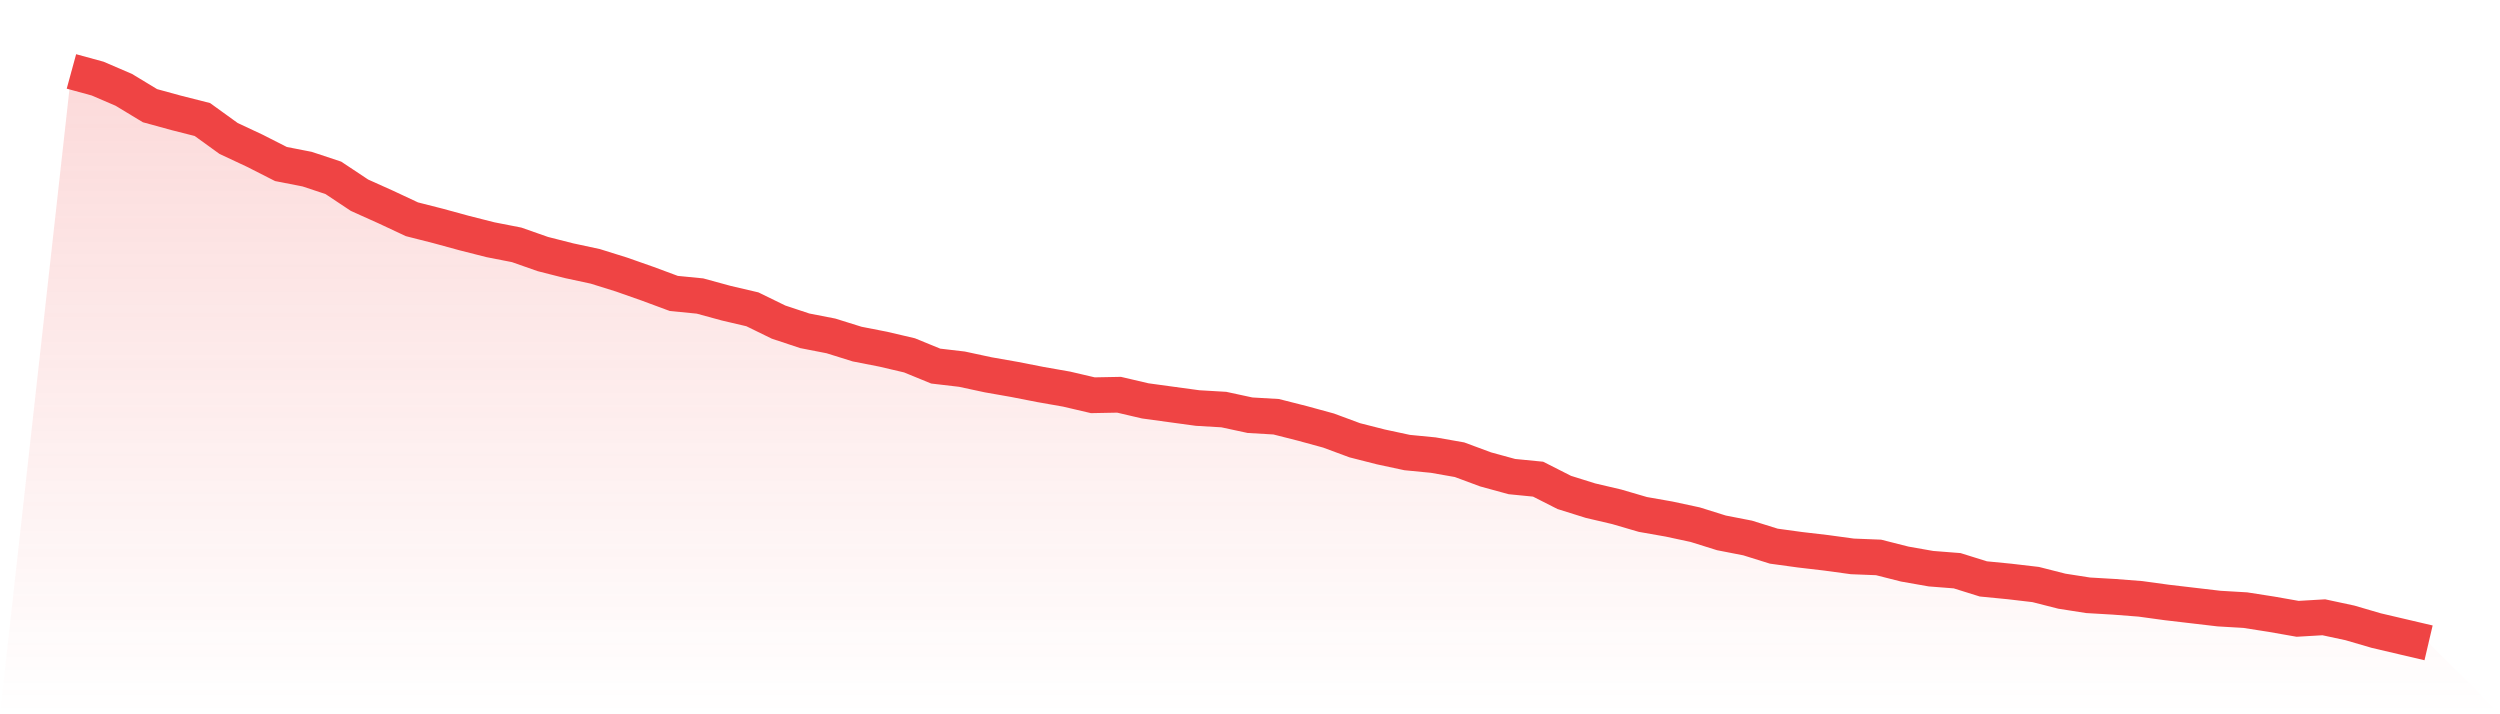
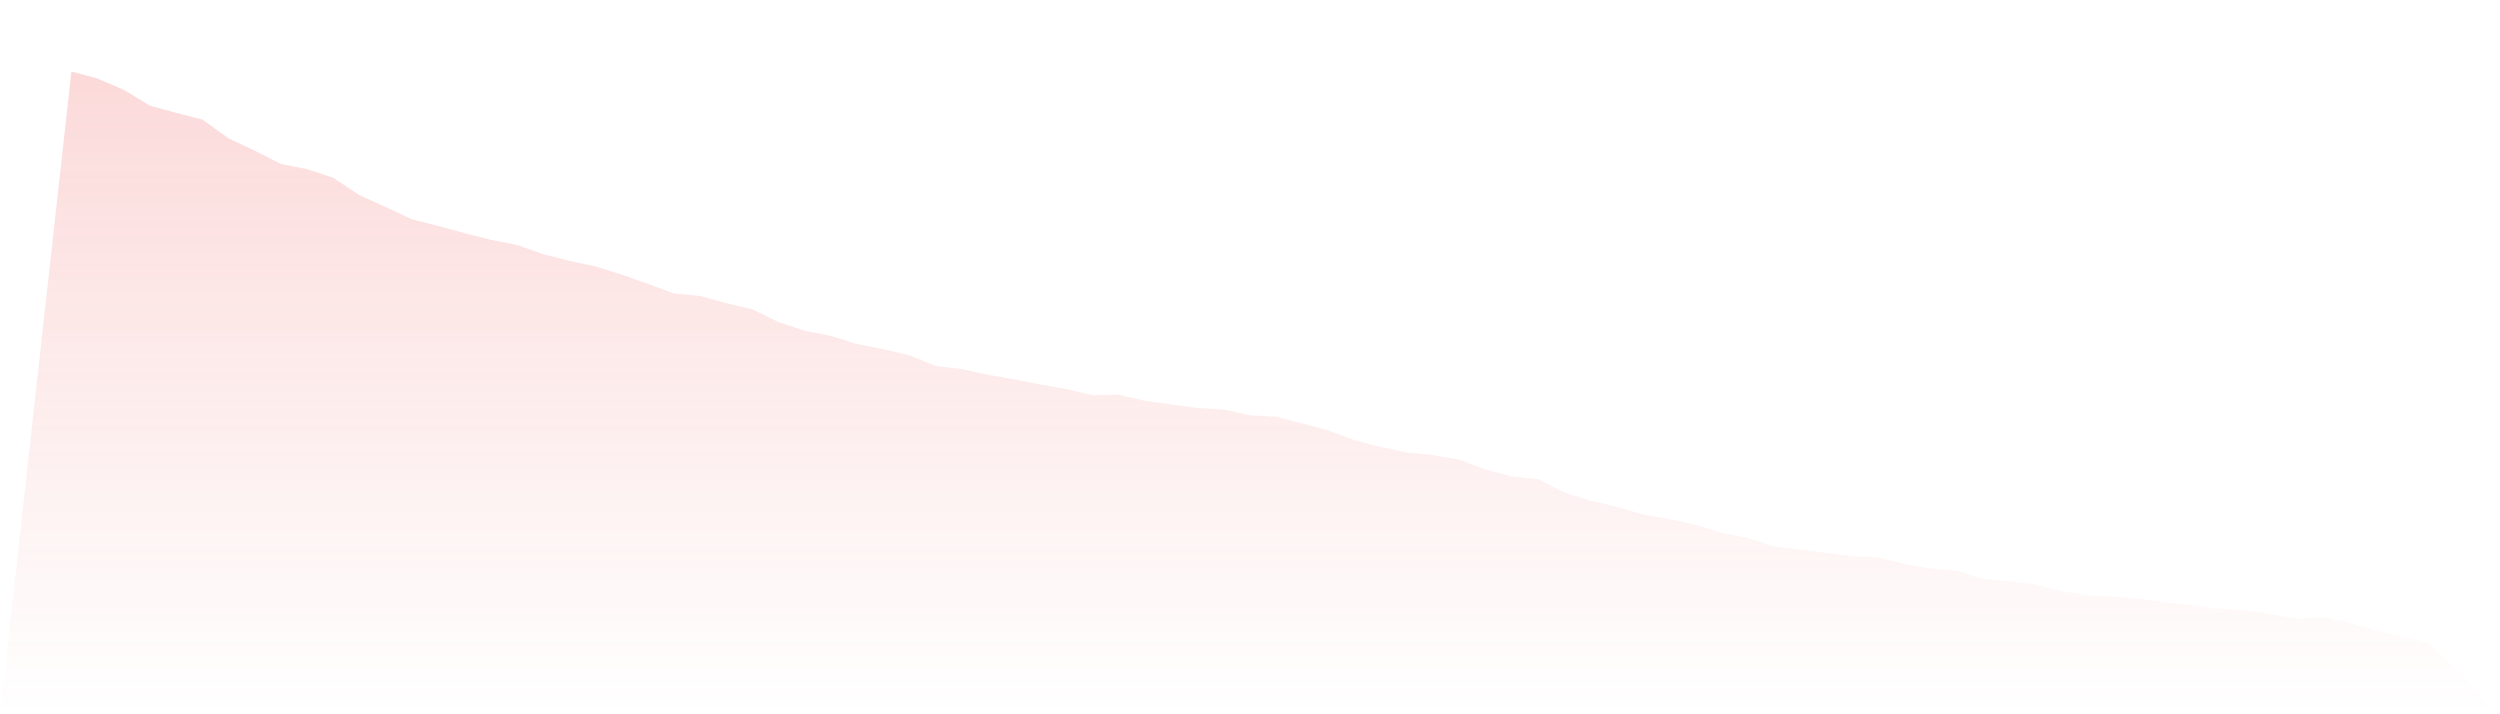
<svg xmlns="http://www.w3.org/2000/svg" viewBox="0 0 140 40">
  <defs>
    <linearGradient id="gradient" x1="0" x2="0" y1="0" y2="1">
      <stop offset="0%" stop-color="#ef4444" stop-opacity="0.2" />
      <stop offset="100%" stop-color="#ef4444" stop-opacity="0" />
    </linearGradient>
  </defs>
  <path d="M4,4 L4,4 L5.467,4.401 L6.933,5.031 L8.4,5.919 L9.867,6.321 L11.333,6.693 L12.8,7.753 L14.267,8.44 L15.733,9.185 L17.2,9.472 L18.667,9.959 L20.133,10.933 L21.6,11.592 L23.067,12.279 L24.533,12.652 L26,13.053 L27.467,13.425 L28.933,13.712 L30.4,14.227 L31.867,14.6 L33.333,14.915 L34.8,15.373 L36.267,15.889 L37.733,16.433 L39.2,16.577 L40.667,16.978 L42.133,17.321 L43.6,18.038 L45.067,18.525 L46.533,18.811 L48,19.269 L49.467,19.556 L50.933,19.9 L52.4,20.501 L53.867,20.673 L55.333,20.988 L56.8,21.246 L58.267,21.533 L59.733,21.791 L61.2,22.134 L62.667,22.106 L64.133,22.449 L65.6,22.65 L67.067,22.85 L68.533,22.936 L70,23.252 L71.467,23.338 L72.933,23.71 L74.4,24.111 L75.867,24.655 L77.333,25.028 L78.8,25.343 L80.267,25.486 L81.733,25.744 L83.2,26.288 L84.667,26.689 L86.133,26.833 L87.6,27.577 L89.067,28.036 L90.533,28.38 L92,28.809 L93.467,29.067 L94.933,29.382 L96.4,29.841 L97.867,30.127 L99.333,30.585 L100.8,30.786 L102.267,30.958 L103.733,31.158 L105.2,31.216 L106.667,31.588 L108.133,31.846 L109.6,31.961 L111.067,32.419 L112.533,32.562 L114,32.734 L115.467,33.107 L116.933,33.336 L118.4,33.422 L119.867,33.536 L121.333,33.737 L122.8,33.909 L124.267,34.081 L125.733,34.167 L127.2,34.396 L128.667,34.654 L130.133,34.568 L131.6,34.883 L133.067,35.312 L134.533,35.656 L136,36 L140,40 L0,40 z" fill="url(#gradient)" />
-   <path d="M4,4 L4,4 L5.467,4.401 L6.933,5.031 L8.4,5.919 L9.867,6.321 L11.333,6.693 L12.8,7.753 L14.267,8.44 L15.733,9.185 L17.2,9.472 L18.667,9.959 L20.133,10.933 L21.6,11.592 L23.067,12.279 L24.533,12.652 L26,13.053 L27.467,13.425 L28.933,13.712 L30.4,14.227 L31.867,14.6 L33.333,14.915 L34.8,15.373 L36.267,15.889 L37.733,16.433 L39.2,16.577 L40.667,16.978 L42.133,17.321 L43.6,18.038 L45.067,18.525 L46.533,18.811 L48,19.269 L49.467,19.556 L50.933,19.9 L52.4,20.501 L53.867,20.673 L55.333,20.988 L56.8,21.246 L58.267,21.533 L59.733,21.791 L61.2,22.134 L62.667,22.106 L64.133,22.449 L65.6,22.65 L67.067,22.85 L68.533,22.936 L70,23.252 L71.467,23.338 L72.933,23.71 L74.4,24.111 L75.867,24.655 L77.333,25.028 L78.8,25.343 L80.267,25.486 L81.733,25.744 L83.2,26.288 L84.667,26.689 L86.133,26.833 L87.6,27.577 L89.067,28.036 L90.533,28.38 L92,28.809 L93.467,29.067 L94.933,29.382 L96.4,29.841 L97.867,30.127 L99.333,30.585 L100.8,30.786 L102.267,30.958 L103.733,31.158 L105.2,31.216 L106.667,31.588 L108.133,31.846 L109.6,31.961 L111.067,32.419 L112.533,32.562 L114,32.734 L115.467,33.107 L116.933,33.336 L118.4,33.422 L119.867,33.536 L121.333,33.737 L122.8,33.909 L124.267,34.081 L125.733,34.167 L127.2,34.396 L128.667,34.654 L130.133,34.568 L131.6,34.883 L133.067,35.312 L134.533,35.656 L136,36" fill="none" stroke="#ef4444" stroke-width="2" />
</svg>